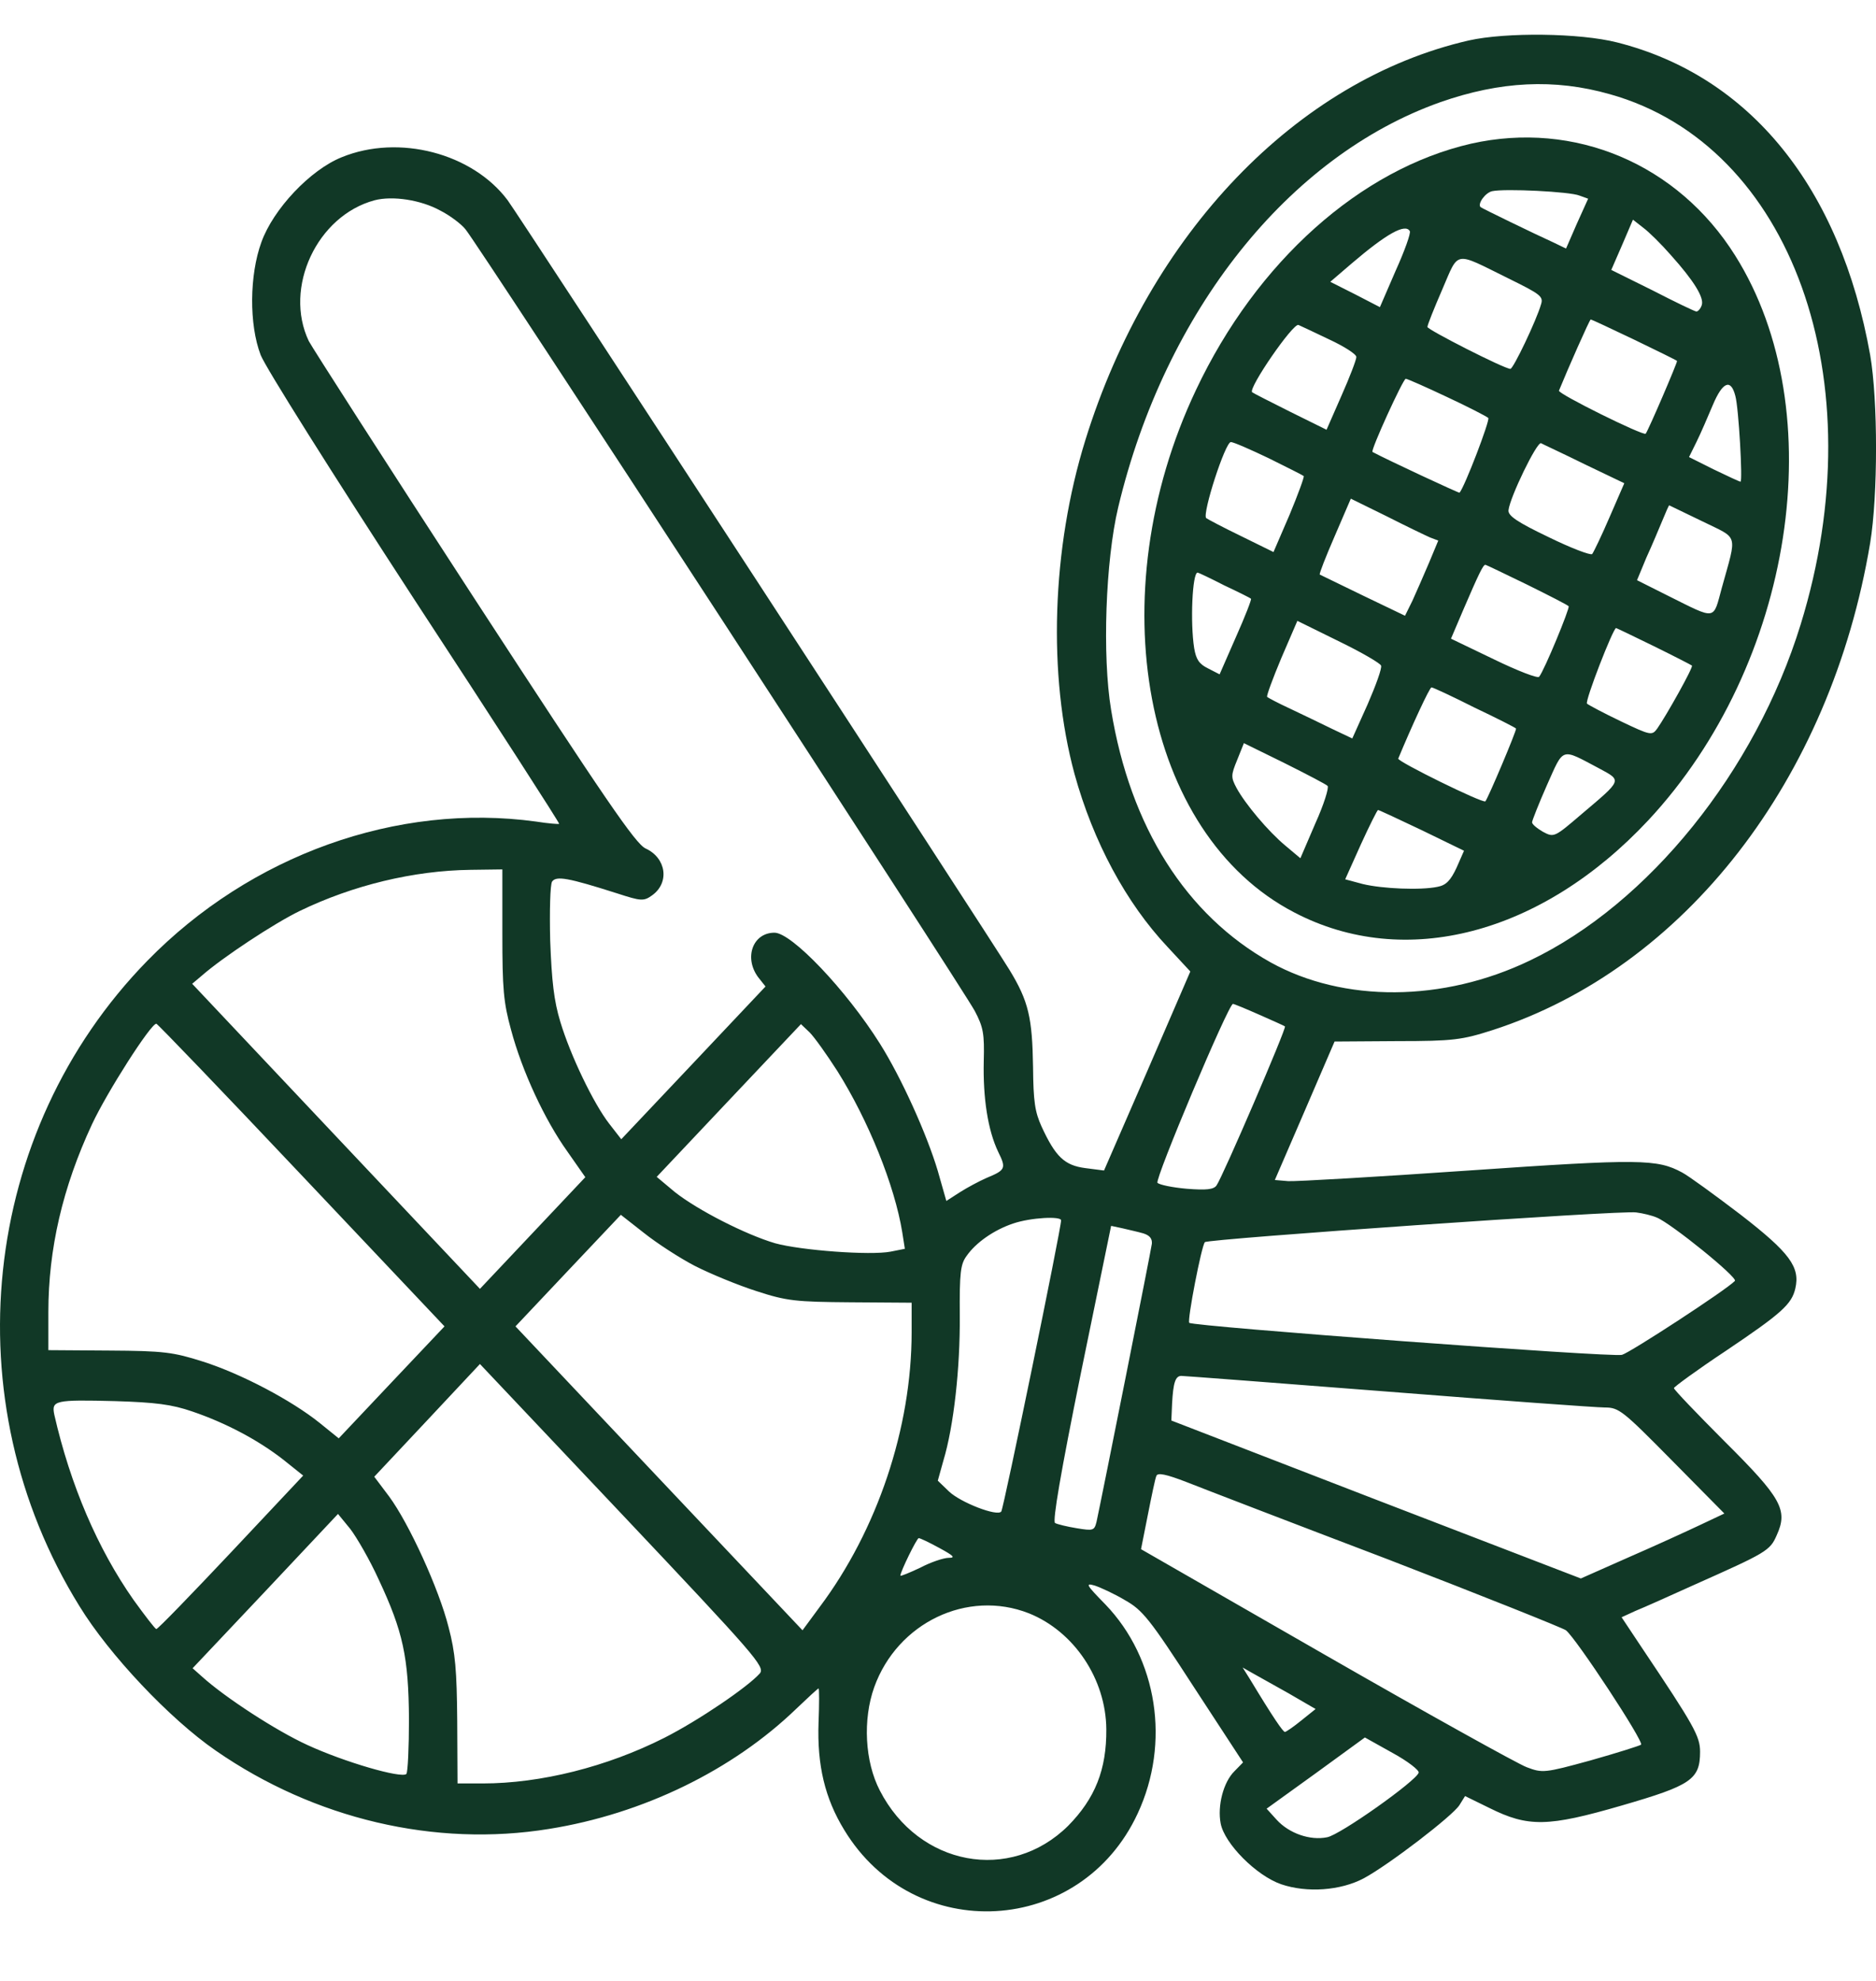
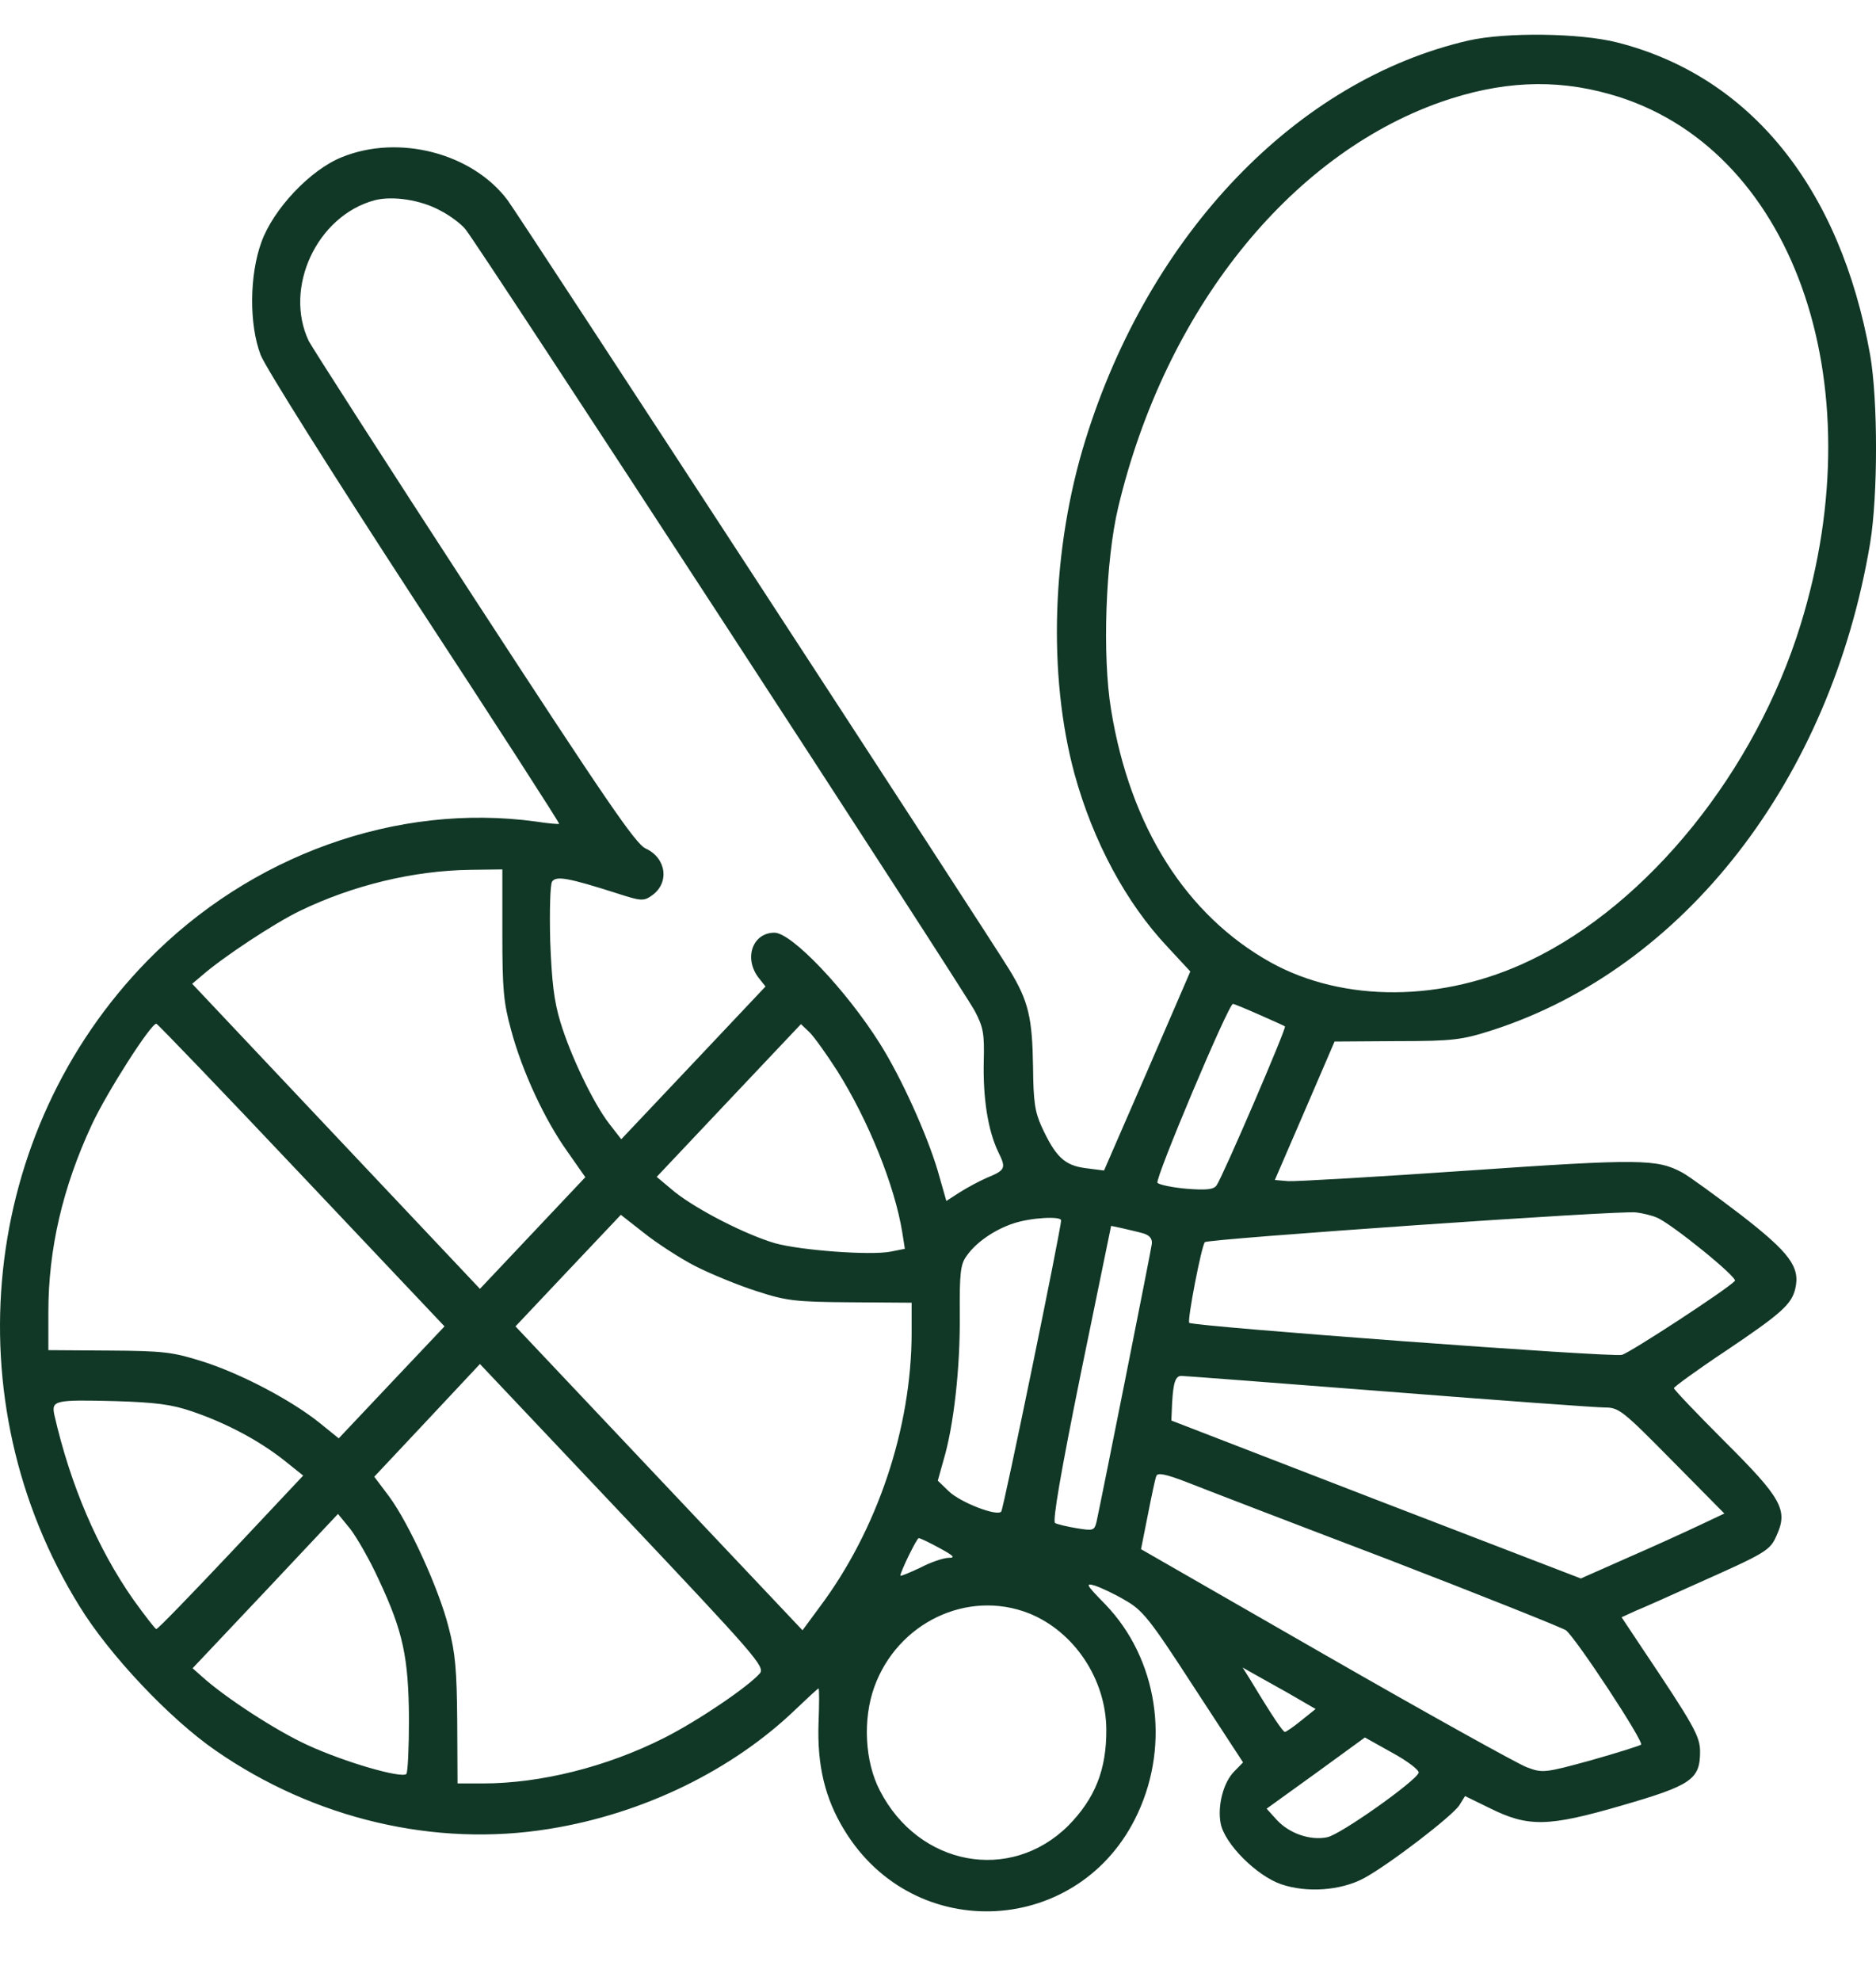
<svg xmlns="http://www.w3.org/2000/svg" width="18" height="19" viewBox="0 0 18 19" fill="none">
  <path d="M14.093 0.388C12.44 0.767 11.027 2.244 10.414 4.221C10.091 5.261 10.052 6.475 10.31 7.424C10.489 8.073 10.805 8.661 11.203 9.083L11.421 9.318L11.009 10.271L10.593 11.227L10.414 11.204C10.213 11.178 10.127 11.094 9.994 10.806C9.93 10.665 9.915 10.566 9.912 10.236C9.905 9.762 9.869 9.603 9.686 9.303C9.482 8.969 4.989 2.081 4.871 1.921C4.534 1.47 3.827 1.284 3.279 1.508C2.977 1.629 2.622 2.005 2.508 2.323C2.393 2.638 2.389 3.113 2.501 3.405C2.547 3.523 3.182 4.532 3.978 5.754C4.749 6.931 5.373 7.899 5.365 7.902C5.362 7.906 5.261 7.899 5.143 7.88C3.809 7.697 2.404 8.202 1.414 9.215C-0.189 10.855 -0.461 13.432 0.762 15.405C1.048 15.872 1.629 16.487 2.07 16.791C3.017 17.447 4.175 17.72 5.269 17.542C6.169 17.398 7.029 16.98 7.642 16.388C7.753 16.282 7.847 16.195 7.854 16.195C7.861 16.195 7.861 16.343 7.854 16.521C7.839 16.931 7.915 17.25 8.101 17.553C8.775 18.662 10.371 18.57 10.916 17.394C11.231 16.718 11.106 15.91 10.607 15.39C10.421 15.2 10.41 15.181 10.504 15.208C10.561 15.227 10.694 15.288 10.794 15.348C10.963 15.443 11.031 15.527 11.454 16.18L11.927 16.904L11.845 16.988C11.737 17.094 11.68 17.322 11.712 17.489C11.748 17.682 12.053 17.99 12.293 18.073C12.54 18.157 12.863 18.134 13.085 18.016C13.325 17.887 13.938 17.417 14.003 17.314L14.057 17.227L14.29 17.341C14.663 17.527 14.853 17.523 15.559 17.318C16.226 17.125 16.312 17.068 16.312 16.802C16.312 16.654 16.255 16.552 15.756 15.808L15.559 15.512L15.692 15.451C15.767 15.421 16.022 15.307 16.258 15.2C16.947 14.893 16.983 14.874 17.047 14.726C17.158 14.483 17.094 14.369 16.545 13.823C16.28 13.557 16.061 13.329 16.061 13.314C16.061 13.303 16.283 13.14 16.559 12.957C17.094 12.597 17.191 12.51 17.226 12.358C17.273 12.153 17.173 12.016 16.703 11.652C16.459 11.466 16.204 11.28 16.14 11.246C15.9 11.117 15.742 11.113 14.093 11.227C13.214 11.288 12.436 11.333 12.361 11.329L12.232 11.318L12.519 10.654L12.805 9.99L13.404 9.986C13.946 9.986 14.028 9.974 14.322 9.88C16.162 9.284 17.564 7.481 17.944 5.208C18.019 4.752 18.019 3.838 17.944 3.405C17.657 1.8 16.793 0.73 15.516 0.407C15.158 0.316 14.451 0.308 14.093 0.388ZM15.448 0.904C17.191 1.394 18.001 3.648 17.277 5.99C16.843 7.398 15.817 8.669 14.681 9.212C13.845 9.614 12.892 9.618 12.192 9.231C11.382 8.779 10.844 7.933 10.661 6.809C10.575 6.293 10.607 5.379 10.729 4.866C11.178 2.984 12.364 1.496 13.82 0.98C14.394 0.779 14.914 0.752 15.448 0.904ZM4.225 2.02C4.315 2.065 4.426 2.149 4.465 2.198C4.573 2.32 9.238 9.481 9.353 9.697C9.435 9.853 9.446 9.914 9.439 10.179C9.431 10.532 9.478 10.84 9.578 11.049C9.657 11.208 9.647 11.223 9.464 11.299C9.396 11.329 9.281 11.39 9.209 11.436L9.08 11.519L8.998 11.231C8.894 10.882 8.65 10.339 8.442 10.009C8.119 9.496 7.596 8.946 7.431 8.946C7.223 8.946 7.137 9.185 7.273 9.371L7.345 9.462L6.653 10.195L5.961 10.927L5.846 10.779C5.695 10.585 5.473 10.123 5.376 9.8C5.315 9.599 5.294 9.413 5.279 9.022C5.272 8.73 5.279 8.487 5.297 8.456C5.337 8.399 5.448 8.418 5.925 8.57C6.147 8.642 6.176 8.646 6.255 8.589C6.427 8.468 6.394 8.229 6.194 8.138C6.097 8.092 5.814 7.678 4.548 5.735C3.705 4.441 2.995 3.333 2.963 3.272C2.719 2.76 3.042 2.069 3.594 1.921C3.766 1.876 4.039 1.917 4.225 2.02ZM4.82 8.957C4.82 9.485 4.831 9.614 4.903 9.876C5.01 10.278 5.229 10.745 5.444 11.045L5.616 11.291L5.111 11.826L4.605 12.362L3.225 10.9L1.844 9.436L1.934 9.36C2.138 9.181 2.633 8.855 2.877 8.737C3.386 8.491 3.967 8.35 4.516 8.343L4.82 8.339V8.957ZM12.081 9.732C12.21 9.789 12.321 9.838 12.329 9.845C12.347 9.857 11.73 11.291 11.672 11.371C11.644 11.409 11.576 11.417 11.386 11.402C11.249 11.39 11.124 11.364 11.106 11.345C11.077 11.314 11.787 9.629 11.83 9.629C11.841 9.629 11.952 9.675 12.081 9.732ZM2.891 11.269L4.265 12.722L3.759 13.257L3.25 13.796L3.067 13.648C2.798 13.432 2.318 13.178 1.948 13.06C1.662 12.969 1.572 12.957 1.048 12.954L0.464 12.95V12.585C0.464 11.982 0.6 11.39 0.883 10.783C1.027 10.475 1.446 9.819 1.5 9.819C1.511 9.819 2.138 10.472 2.891 11.269ZM8.033 10.271C8.334 10.749 8.585 11.375 8.657 11.819L8.682 11.978L8.546 12.005C8.352 12.043 7.685 11.993 7.438 11.925C7.155 11.842 6.692 11.606 6.473 11.432L6.301 11.288L6.993 10.555L7.685 9.823L7.768 9.902C7.814 9.948 7.933 10.115 8.033 10.271ZM15.896 11.678C16.032 11.732 16.678 12.255 16.646 12.286C16.563 12.373 15.642 12.973 15.563 12.995C15.47 13.022 11.443 12.722 11.411 12.688C11.389 12.669 11.529 11.944 11.561 11.914C11.59 11.883 15.563 11.606 15.699 11.629C15.764 11.637 15.853 11.659 15.896 11.678ZM6.667 12.142C6.814 12.217 7.083 12.328 7.259 12.384C7.549 12.479 7.639 12.487 8.162 12.491L8.747 12.495V12.779C8.747 13.697 8.417 14.677 7.865 15.413L7.7 15.637L6.323 14.18L4.946 12.722L5.451 12.187L5.957 11.652L6.179 11.826C6.298 11.921 6.52 12.066 6.667 12.142ZM10.181 11.705C10.184 11.773 9.629 14.472 9.607 14.498C9.568 14.548 9.216 14.411 9.105 14.305L8.998 14.202L9.051 14.012C9.152 13.678 9.213 13.117 9.209 12.62C9.206 12.206 9.216 12.126 9.274 12.047C9.363 11.918 9.539 11.796 9.722 11.735C9.89 11.678 10.181 11.663 10.181 11.705ZM10.97 11.83C11.031 11.849 11.056 11.88 11.052 11.929C11.045 11.99 10.579 14.328 10.521 14.597C10.5 14.681 10.489 14.684 10.331 14.658C10.238 14.643 10.145 14.62 10.123 14.608C10.098 14.589 10.177 14.126 10.371 13.17L10.661 11.758L10.769 11.781C10.83 11.796 10.919 11.815 10.97 11.83ZM7.291 16.05C7.176 16.18 6.703 16.502 6.373 16.669C5.824 16.946 5.19 17.106 4.63 17.106H4.39L4.387 16.506C4.383 16.02 4.369 15.853 4.304 15.607C4.211 15.238 3.924 14.612 3.734 14.354L3.591 14.164L4.1 13.622L4.605 13.083L5.975 14.532C7.251 15.883 7.341 15.986 7.291 16.05ZM13.318 13.348C14.383 13.432 15.319 13.5 15.398 13.5C15.534 13.5 15.57 13.53 16.043 14.009L16.545 14.517L16.312 14.627C16.183 14.688 15.875 14.829 15.624 14.938L15.168 15.14L13.203 14.384L11.239 13.625L11.246 13.462C11.257 13.261 11.278 13.197 11.335 13.197C11.36 13.197 12.253 13.265 13.318 13.348ZM1.844 13.538C2.167 13.648 2.475 13.811 2.719 14.001L2.909 14.153L2.217 14.889C1.834 15.295 1.515 15.625 1.5 15.625C1.489 15.625 1.393 15.5 1.281 15.345C0.937 14.855 0.675 14.244 0.521 13.569C0.493 13.432 0.525 13.424 1.109 13.439C1.489 13.451 1.647 13.47 1.844 13.538ZM13.318 14.957C14.225 15.307 14.993 15.614 15.025 15.637C15.122 15.713 15.774 16.703 15.746 16.734C15.731 16.745 15.516 16.813 15.261 16.885C14.817 17.007 14.799 17.007 14.648 16.95C14.559 16.916 13.691 16.434 12.719 15.876L10.948 14.859L11.013 14.532C11.049 14.35 11.084 14.18 11.095 14.157C11.106 14.123 11.185 14.138 11.389 14.217C11.543 14.278 12.411 14.612 13.318 14.957ZM3.634 15.151C3.867 15.648 3.92 15.895 3.924 16.487C3.924 16.76 3.913 16.999 3.899 17.015C3.852 17.06 3.304 16.901 2.949 16.737C2.651 16.601 2.16 16.282 1.938 16.081L1.848 16.001L2.547 15.261L3.243 14.521L3.361 14.665C3.422 14.745 3.548 14.961 3.634 15.151ZM9.012 14.847C9.152 14.923 9.17 14.942 9.102 14.942C9.055 14.942 8.929 14.984 8.829 15.037C8.725 15.086 8.639 15.121 8.639 15.113C8.639 15.075 8.797 14.753 8.815 14.753C8.829 14.753 8.915 14.794 9.012 14.847ZM9.872 15.474C10.306 15.648 10.611 16.104 10.615 16.586C10.618 16.973 10.507 17.25 10.249 17.512C9.693 18.062 8.815 17.899 8.442 17.174C8.298 16.897 8.277 16.494 8.388 16.183C8.61 15.565 9.281 15.242 9.872 15.474ZM12.361 16.24L12.623 16.392L12.486 16.502C12.411 16.563 12.339 16.612 12.329 16.612C12.311 16.612 12.221 16.483 11.992 16.104L11.923 15.994L12.009 16.043C12.06 16.07 12.217 16.161 12.361 16.24ZM13.612 17.003C13.587 17.083 12.859 17.599 12.734 17.622C12.569 17.656 12.368 17.584 12.25 17.455L12.153 17.348L12.626 17.007L13.096 16.665L13.361 16.813C13.508 16.893 13.619 16.98 13.612 17.003Z" fill="#113826" />
-   <path d="M14.115 1.378C13.054 1.621 12.057 2.509 11.476 3.739C10.54 5.713 10.971 8.001 12.419 8.752C13.481 9.307 14.793 8.961 15.815 7.868C17.21 6.373 17.586 3.944 16.65 2.453C16.098 1.572 15.108 1.155 14.115 1.378ZM15.155 1.876L15.238 1.906L15.13 2.145L15.026 2.384L14.908 2.327C14.725 2.244 14.216 1.997 14.205 1.986C14.176 1.952 14.252 1.849 14.316 1.834C14.438 1.807 15.065 1.838 15.155 1.876ZM16.03 2.445C16.252 2.692 16.353 2.855 16.328 2.927C16.317 2.961 16.292 2.988 16.277 2.988C16.263 2.988 16.073 2.897 15.858 2.786L15.46 2.589L15.564 2.35L15.668 2.107L15.765 2.183C15.822 2.225 15.94 2.342 16.03 2.445ZM13.527 2.217C13.538 2.236 13.477 2.407 13.391 2.597L13.24 2.946L13.004 2.824L12.764 2.703L12.968 2.528C13.305 2.24 13.484 2.141 13.527 2.217ZM14.47 2.669C14.779 2.821 14.811 2.843 14.786 2.919C14.743 3.071 14.52 3.538 14.492 3.538C14.434 3.538 13.696 3.162 13.696 3.136C13.696 3.117 13.76 2.957 13.839 2.775C14.001 2.399 13.947 2.411 14.47 2.669ZM15.678 3.257C15.897 3.363 16.084 3.454 16.091 3.462C16.098 3.47 15.815 4.13 15.79 4.16C15.768 4.183 14.947 3.777 14.958 3.747C15.04 3.546 15.252 3.064 15.263 3.064C15.27 3.064 15.456 3.151 15.678 3.257ZM12.756 3.257C12.896 3.322 13.014 3.397 13.014 3.424C13.014 3.451 12.95 3.618 12.871 3.796L12.728 4.122L12.376 3.948C12.186 3.853 12.021 3.769 12.014 3.762C11.975 3.724 12.409 3.094 12.459 3.117C12.477 3.124 12.613 3.189 12.756 3.257ZM13.882 3.807C14.086 3.902 14.262 3.993 14.28 4.009C14.298 4.031 14.054 4.669 14.004 4.726C13.997 4.73 13.319 4.415 13.169 4.335C13.147 4.324 13.463 3.633 13.488 3.633C13.502 3.633 13.681 3.712 13.882 3.807ZM16.65 3.796C16.683 3.91 16.722 4.62 16.7 4.62C16.69 4.62 16.575 4.566 16.442 4.502L16.206 4.384L16.277 4.24C16.317 4.16 16.385 4.001 16.435 3.883C16.528 3.663 16.607 3.629 16.65 3.796ZM12.175 4.396C12.351 4.483 12.502 4.559 12.509 4.566C12.516 4.574 12.455 4.741 12.373 4.938L12.219 5.295L11.91 5.143C11.738 5.06 11.587 4.98 11.573 4.969C11.534 4.927 11.756 4.24 11.81 4.24C11.835 4.24 12 4.312 12.175 4.396ZM15.205 4.453L15.585 4.635L15.445 4.957C15.367 5.139 15.291 5.295 15.277 5.314C15.263 5.329 15.073 5.257 14.857 5.151C14.556 5.007 14.467 4.946 14.474 4.893C14.488 4.768 14.746 4.236 14.786 4.251C14.807 4.263 14.997 4.35 15.205 4.453ZM13.721 5.155L13.8 5.185L13.71 5.401C13.66 5.519 13.588 5.682 13.552 5.762L13.481 5.906L13.079 5.713C12.857 5.606 12.67 5.515 12.663 5.511C12.656 5.504 12.72 5.341 12.806 5.143L12.961 4.783L13.301 4.95C13.488 5.045 13.678 5.136 13.721 5.155ZM16.331 4.999C16.686 5.174 16.668 5.105 16.521 5.637C16.435 5.952 16.474 5.948 16.008 5.716L15.707 5.565L15.797 5.348C15.851 5.231 15.919 5.067 15.951 4.991C15.983 4.912 16.012 4.847 16.016 4.847C16.016 4.847 16.159 4.916 16.331 4.999ZM14.649 5.606C14.865 5.713 15.044 5.804 15.051 5.815C15.065 5.83 14.818 6.43 14.768 6.491C14.757 6.51 14.56 6.434 14.334 6.324L13.922 6.126L14.043 5.842C14.187 5.508 14.23 5.417 14.252 5.417C14.259 5.417 14.438 5.504 14.649 5.606ZM11.745 5.614C11.881 5.678 11.996 5.735 12.003 5.743C12.011 5.747 11.946 5.914 11.86 6.107L11.702 6.468L11.591 6.411C11.505 6.369 11.476 6.324 11.458 6.217C11.419 5.971 11.44 5.492 11.491 5.492C11.498 5.492 11.613 5.546 11.745 5.614ZM13.251 6.384C13.262 6.407 13.201 6.574 13.122 6.756L12.975 7.083L12.781 6.991C12.674 6.938 12.491 6.851 12.38 6.798C12.265 6.745 12.165 6.692 12.158 6.684C12.15 6.676 12.211 6.51 12.294 6.312L12.448 5.955L12.842 6.149C13.061 6.255 13.244 6.362 13.251 6.384ZM15.869 6.198C16.062 6.293 16.231 6.38 16.234 6.384C16.249 6.399 15.987 6.866 15.901 6.988C15.851 7.056 15.84 7.056 15.553 6.919C15.388 6.84 15.245 6.764 15.227 6.749C15.205 6.726 15.478 6.024 15.506 6.024C15.51 6.024 15.675 6.103 15.869 6.198ZM14.148 6.787C14.363 6.889 14.542 6.98 14.546 6.988C14.556 6.999 14.277 7.659 14.252 7.686C14.23 7.709 13.405 7.303 13.416 7.276C13.545 6.965 13.717 6.593 13.735 6.593C13.749 6.593 13.936 6.68 14.148 6.787ZM12.738 7.538C12.753 7.553 12.703 7.716 12.62 7.899L12.477 8.232L12.333 8.111C12.168 7.974 11.946 7.709 11.864 7.557C11.81 7.455 11.81 7.436 11.871 7.288L11.935 7.128L12.322 7.318C12.534 7.424 12.724 7.523 12.738 7.538ZM15.345 7.371C15.564 7.489 15.567 7.477 15.177 7.807C14.915 8.031 14.911 8.035 14.804 7.978C14.746 7.944 14.7 7.906 14.7 7.887C14.7 7.872 14.764 7.709 14.843 7.53C15.008 7.162 14.972 7.174 15.345 7.371ZM13.642 7.963L14.047 8.16L13.975 8.324C13.918 8.445 13.875 8.491 13.793 8.506C13.631 8.54 13.265 8.525 13.075 8.479L12.907 8.434L13.057 8.1C13.14 7.918 13.215 7.769 13.222 7.769C13.23 7.769 13.42 7.857 13.642 7.963Z" fill="#113826" />
</svg>